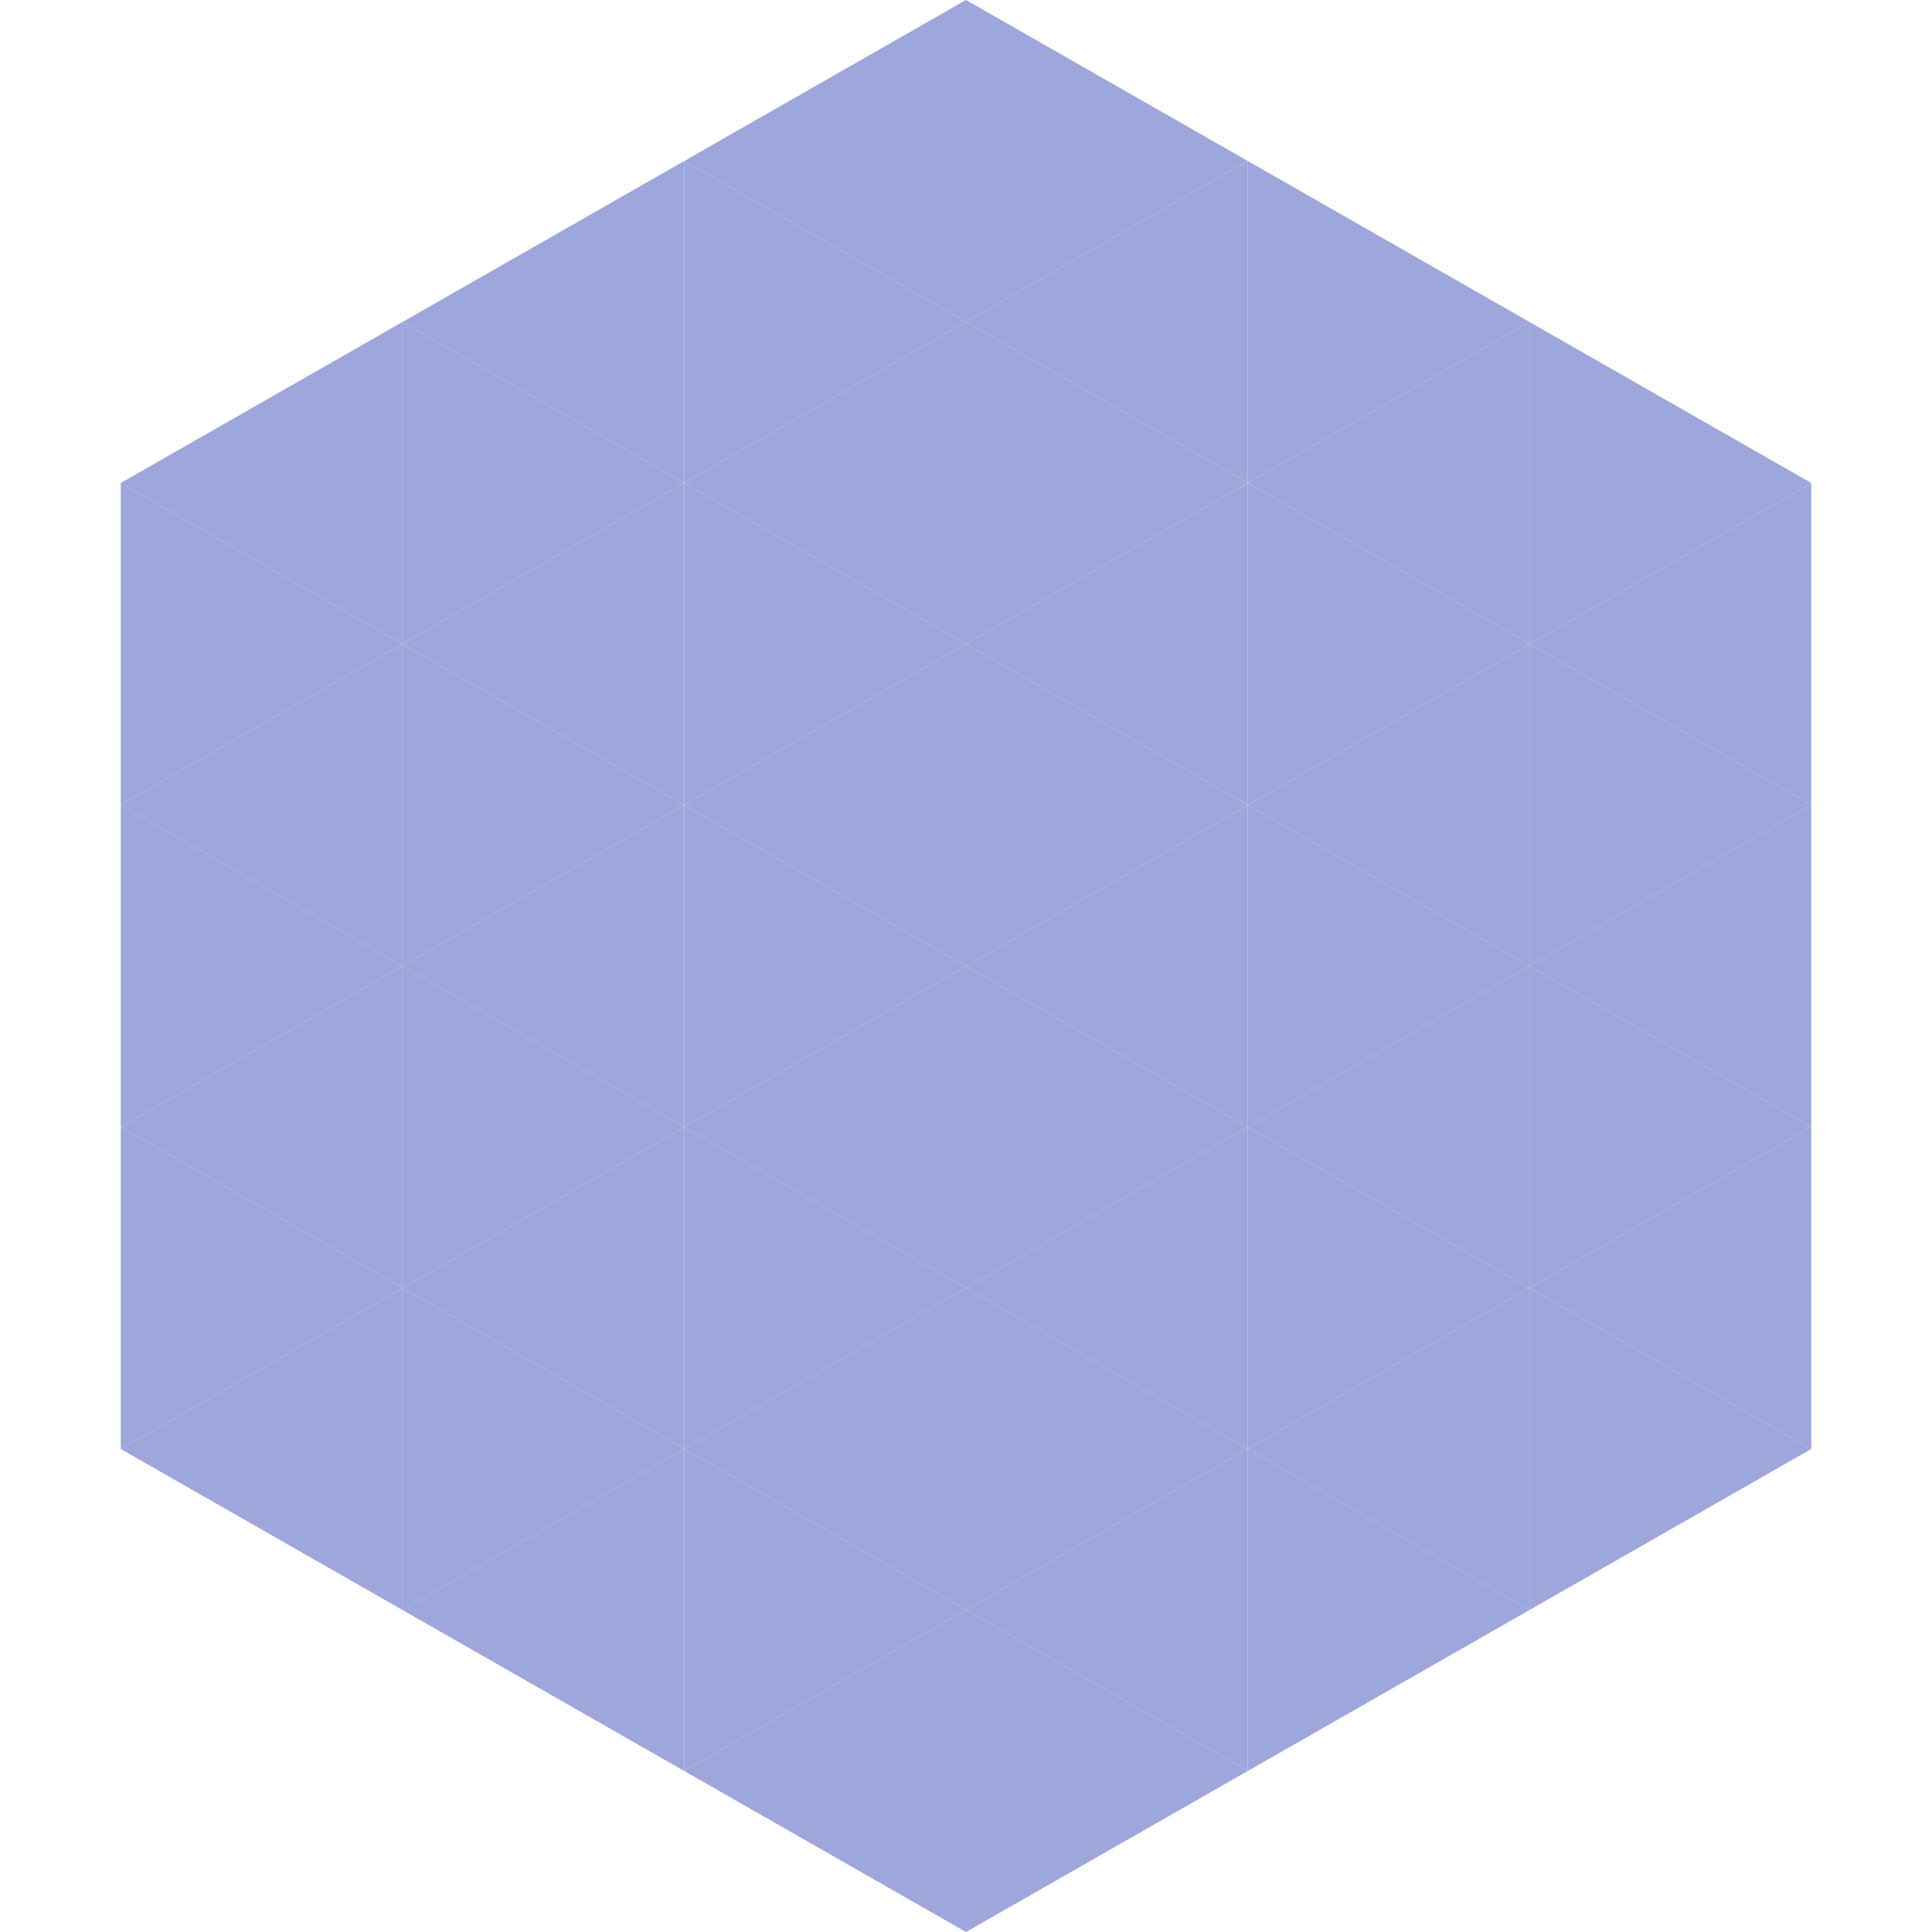
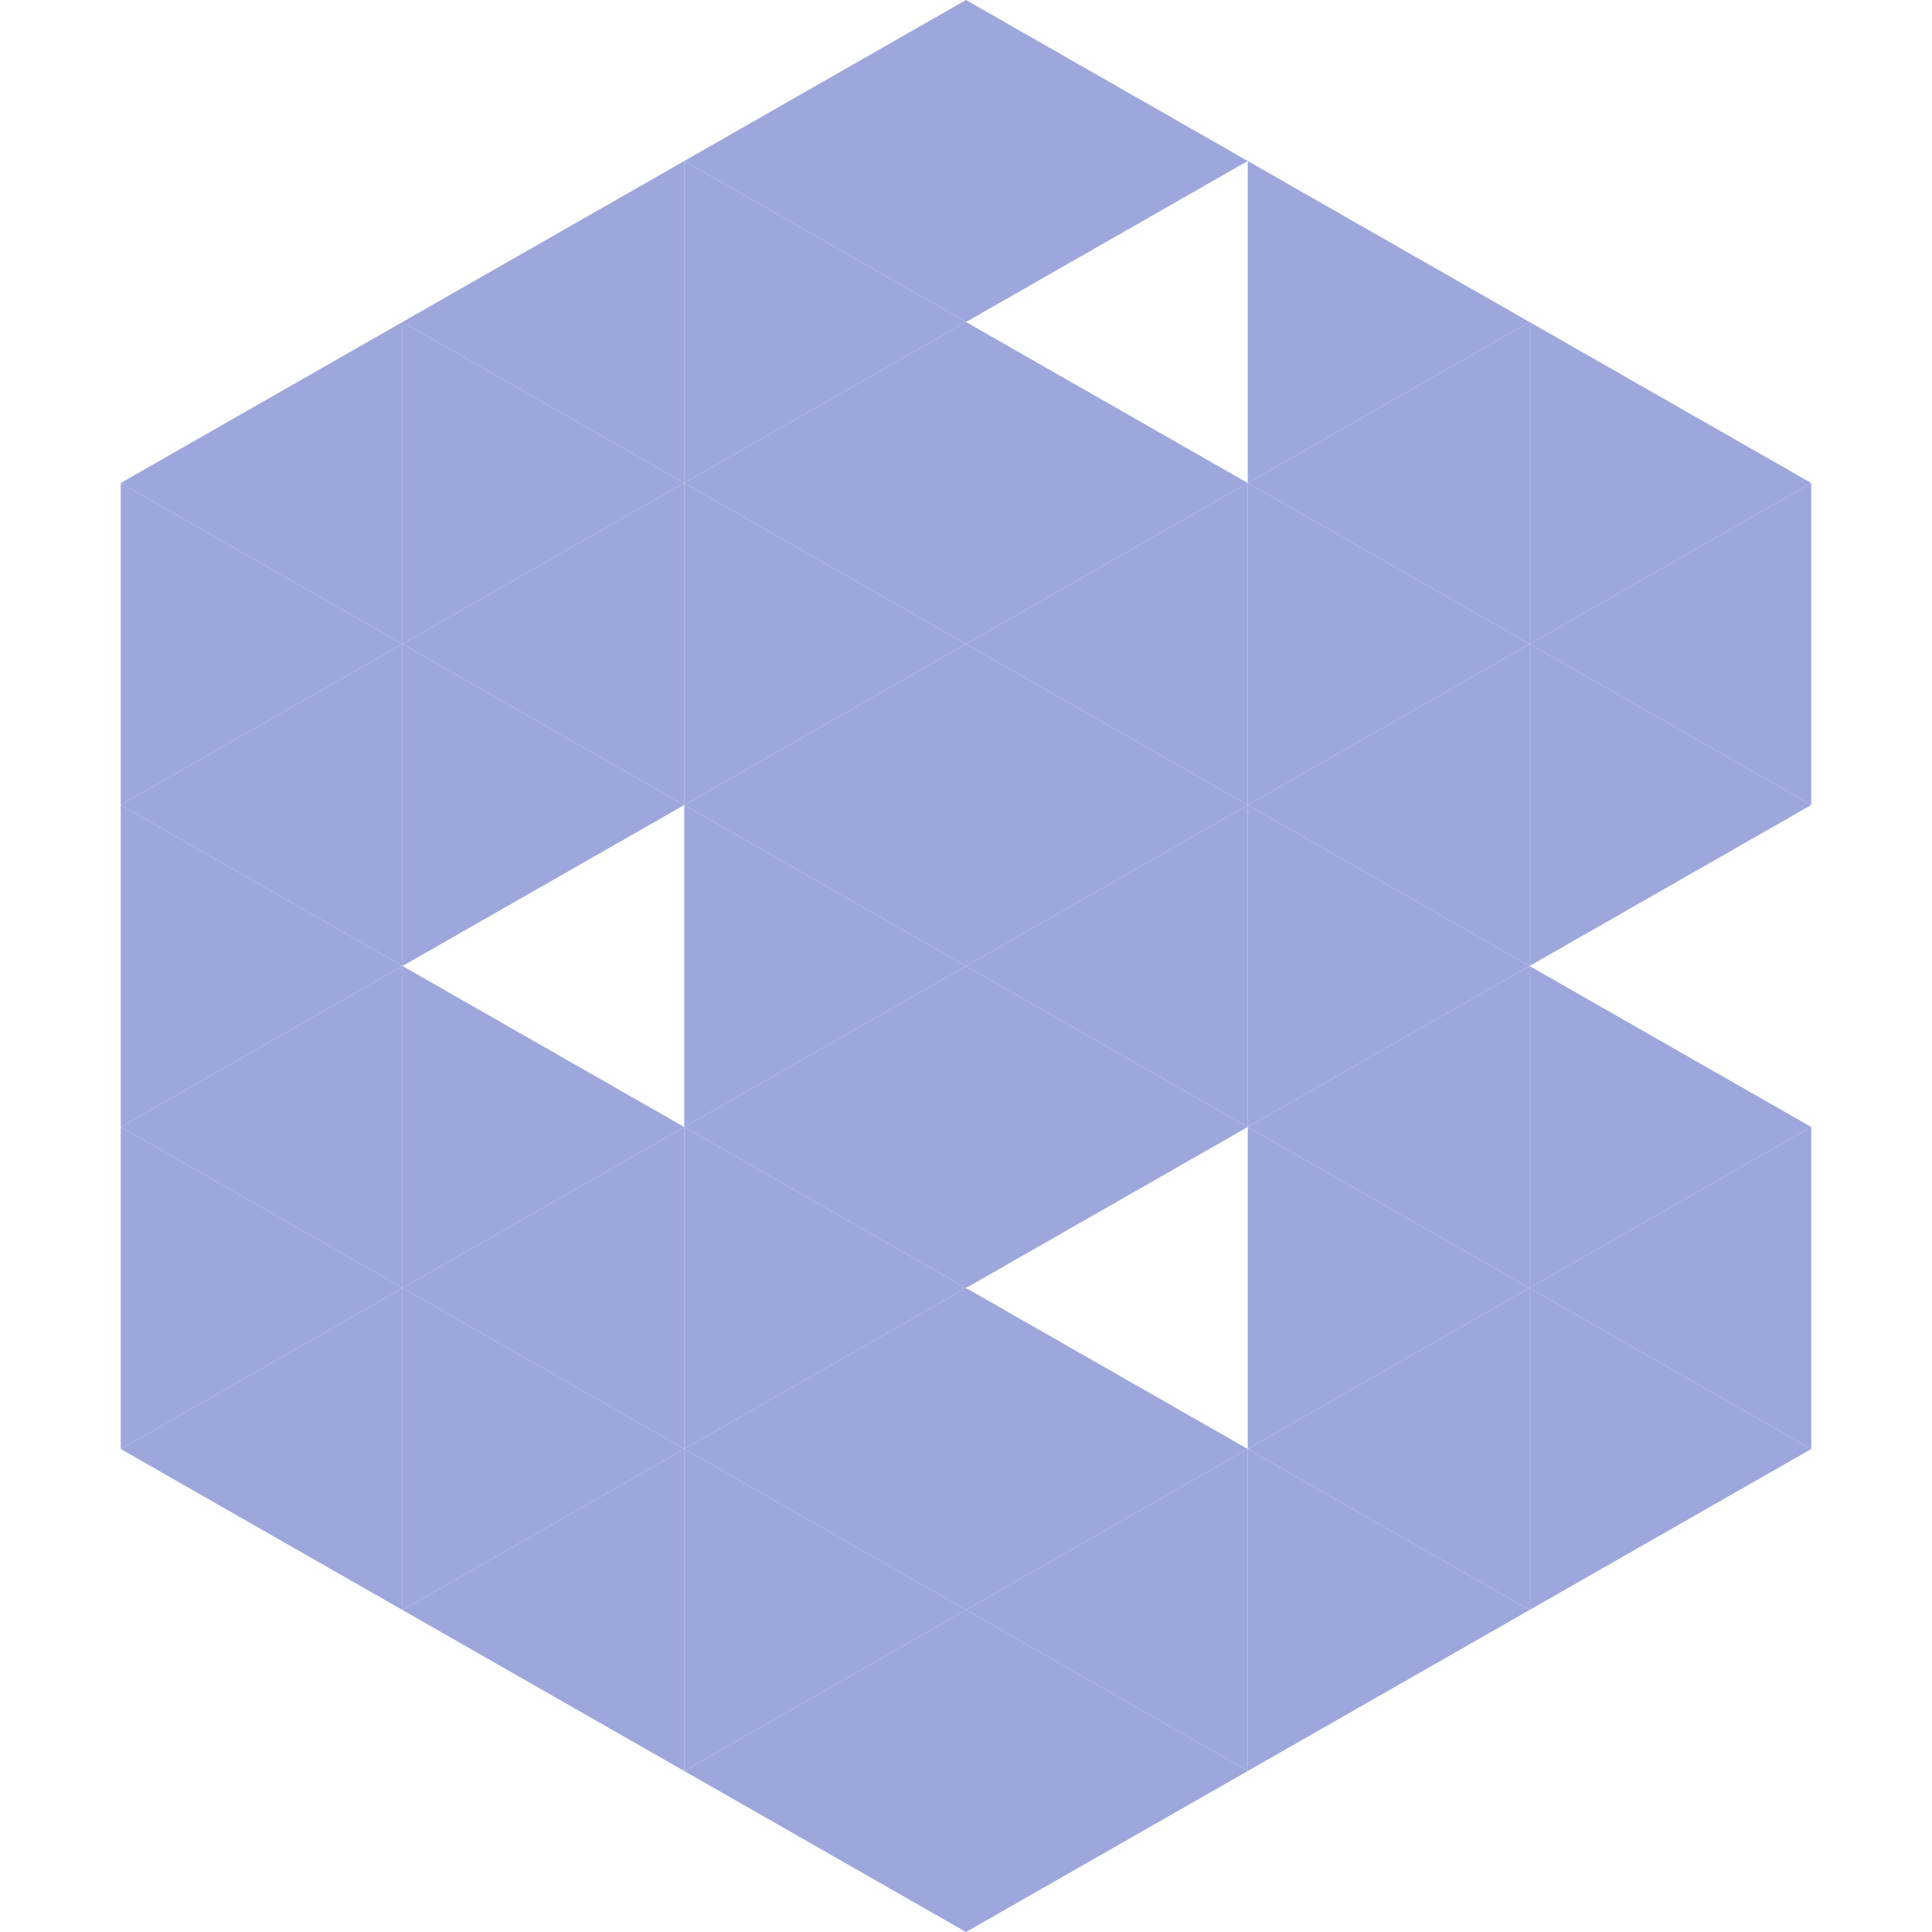
<svg xmlns="http://www.w3.org/2000/svg" width="240" height="240">
  <polygon points="50,40 15,60 50,80" style="fill:rgb(157,167,220)" />
  <polygon points="190,40 225,60 190,80" style="fill:rgb(157,167,220)" />
  <polygon points="15,60 50,80 15,100" style="fill:rgb(157,167,220)" />
  <polygon points="225,60 190,80 225,100" style="fill:rgb(157,167,220)" />
  <polygon points="50,80 15,100 50,120" style="fill:rgb(157,167,220)" />
  <polygon points="190,80 225,100 190,120" style="fill:rgb(157,167,220)" />
  <polygon points="15,100 50,120 15,140" style="fill:rgb(157,167,220)" />
-   <polygon points="225,100 190,120 225,140" style="fill:rgb(157,167,220)" />
  <polygon points="50,120 15,140 50,160" style="fill:rgb(157,167,220)" />
  <polygon points="190,120 225,140 190,160" style="fill:rgb(157,167,220)" />
  <polygon points="15,140 50,160 15,180" style="fill:rgb(157,167,220)" />
  <polygon points="225,140 190,160 225,180" style="fill:rgb(157,167,220)" />
  <polygon points="50,160 15,180 50,200" style="fill:rgb(157,167,220)" />
  <polygon points="190,160 225,180 190,200" style="fill:rgb(157,167,220)" />
  <polygon points="15,180 50,200 15,220" style="fill:rgb(255,255,255); fill-opacity:0" />
  <polygon points="225,180 190,200 225,220" style="fill:rgb(255,255,255); fill-opacity:0" />
  <polygon points="50,0 85,20 50,40" style="fill:rgb(255,255,255); fill-opacity:0" />
  <polygon points="190,0 155,20 190,40" style="fill:rgb(255,255,255); fill-opacity:0" />
  <polygon points="85,20 50,40 85,60" style="fill:rgb(157,167,220)" />
  <polygon points="155,20 190,40 155,60" style="fill:rgb(157,167,220)" />
  <polygon points="50,40 85,60 50,80" style="fill:rgb(157,167,220)" />
  <polygon points="190,40 155,60 190,80" style="fill:rgb(157,167,220)" />
  <polygon points="85,60 50,80 85,100" style="fill:rgb(157,167,220)" />
  <polygon points="155,60 190,80 155,100" style="fill:rgb(157,167,220)" />
  <polygon points="50,80 85,100 50,120" style="fill:rgb(157,167,220)" />
  <polygon points="190,80 155,100 190,120" style="fill:rgb(157,167,220)" />
-   <polygon points="85,100 50,120 85,140" style="fill:rgb(157,167,220)" />
  <polygon points="155,100 190,120 155,140" style="fill:rgb(157,167,220)" />
  <polygon points="50,120 85,140 50,160" style="fill:rgb(157,167,220)" />
  <polygon points="190,120 155,140 190,160" style="fill:rgb(157,167,220)" />
  <polygon points="85,140 50,160 85,180" style="fill:rgb(157,167,220)" />
  <polygon points="155,140 190,160 155,180" style="fill:rgb(157,167,220)" />
  <polygon points="50,160 85,180 50,200" style="fill:rgb(157,167,220)" />
  <polygon points="190,160 155,180 190,200" style="fill:rgb(157,167,220)" />
  <polygon points="85,180 50,200 85,220" style="fill:rgb(157,167,220)" />
  <polygon points="155,180 190,200 155,220" style="fill:rgb(157,167,220)" />
  <polygon points="120,0 85,20 120,40" style="fill:rgb(157,167,220)" />
  <polygon points="120,0 155,20 120,40" style="fill:rgb(157,167,220)" />
  <polygon points="85,20 120,40 85,60" style="fill:rgb(157,167,220)" />
-   <polygon points="155,20 120,40 155,60" style="fill:rgb(157,167,220)" />
  <polygon points="120,40 85,60 120,80" style="fill:rgb(157,167,220)" />
  <polygon points="120,40 155,60 120,80" style="fill:rgb(157,167,220)" />
  <polygon points="85,60 120,80 85,100" style="fill:rgb(157,167,220)" />
  <polygon points="155,60 120,80 155,100" style="fill:rgb(157,167,220)" />
  <polygon points="120,80 85,100 120,120" style="fill:rgb(157,167,220)" />
  <polygon points="120,80 155,100 120,120" style="fill:rgb(157,167,220)" />
  <polygon points="85,100 120,120 85,140" style="fill:rgb(157,167,220)" />
  <polygon points="155,100 120,120 155,140" style="fill:rgb(157,167,220)" />
  <polygon points="120,120 85,140 120,160" style="fill:rgb(157,167,220)" />
  <polygon points="120,120 155,140 120,160" style="fill:rgb(157,167,220)" />
  <polygon points="85,140 120,160 85,180" style="fill:rgb(157,167,220)" />
-   <polygon points="155,140 120,160 155,180" style="fill:rgb(157,167,220)" />
  <polygon points="120,160 85,180 120,200" style="fill:rgb(157,167,220)" />
  <polygon points="120,160 155,180 120,200" style="fill:rgb(157,167,220)" />
  <polygon points="85,180 120,200 85,220" style="fill:rgb(157,167,220)" />
  <polygon points="155,180 120,200 155,220" style="fill:rgb(157,167,220)" />
  <polygon points="120,200 85,220 120,240" style="fill:rgb(157,167,220)" />
  <polygon points="120,200 155,220 120,240" style="fill:rgb(157,167,220)" />
  <polygon points="85,220 120,240 85,260" style="fill:rgb(255,255,255); fill-opacity:0" />
  <polygon points="155,220 120,240 155,260" style="fill:rgb(255,255,255); fill-opacity:0" />
</svg>